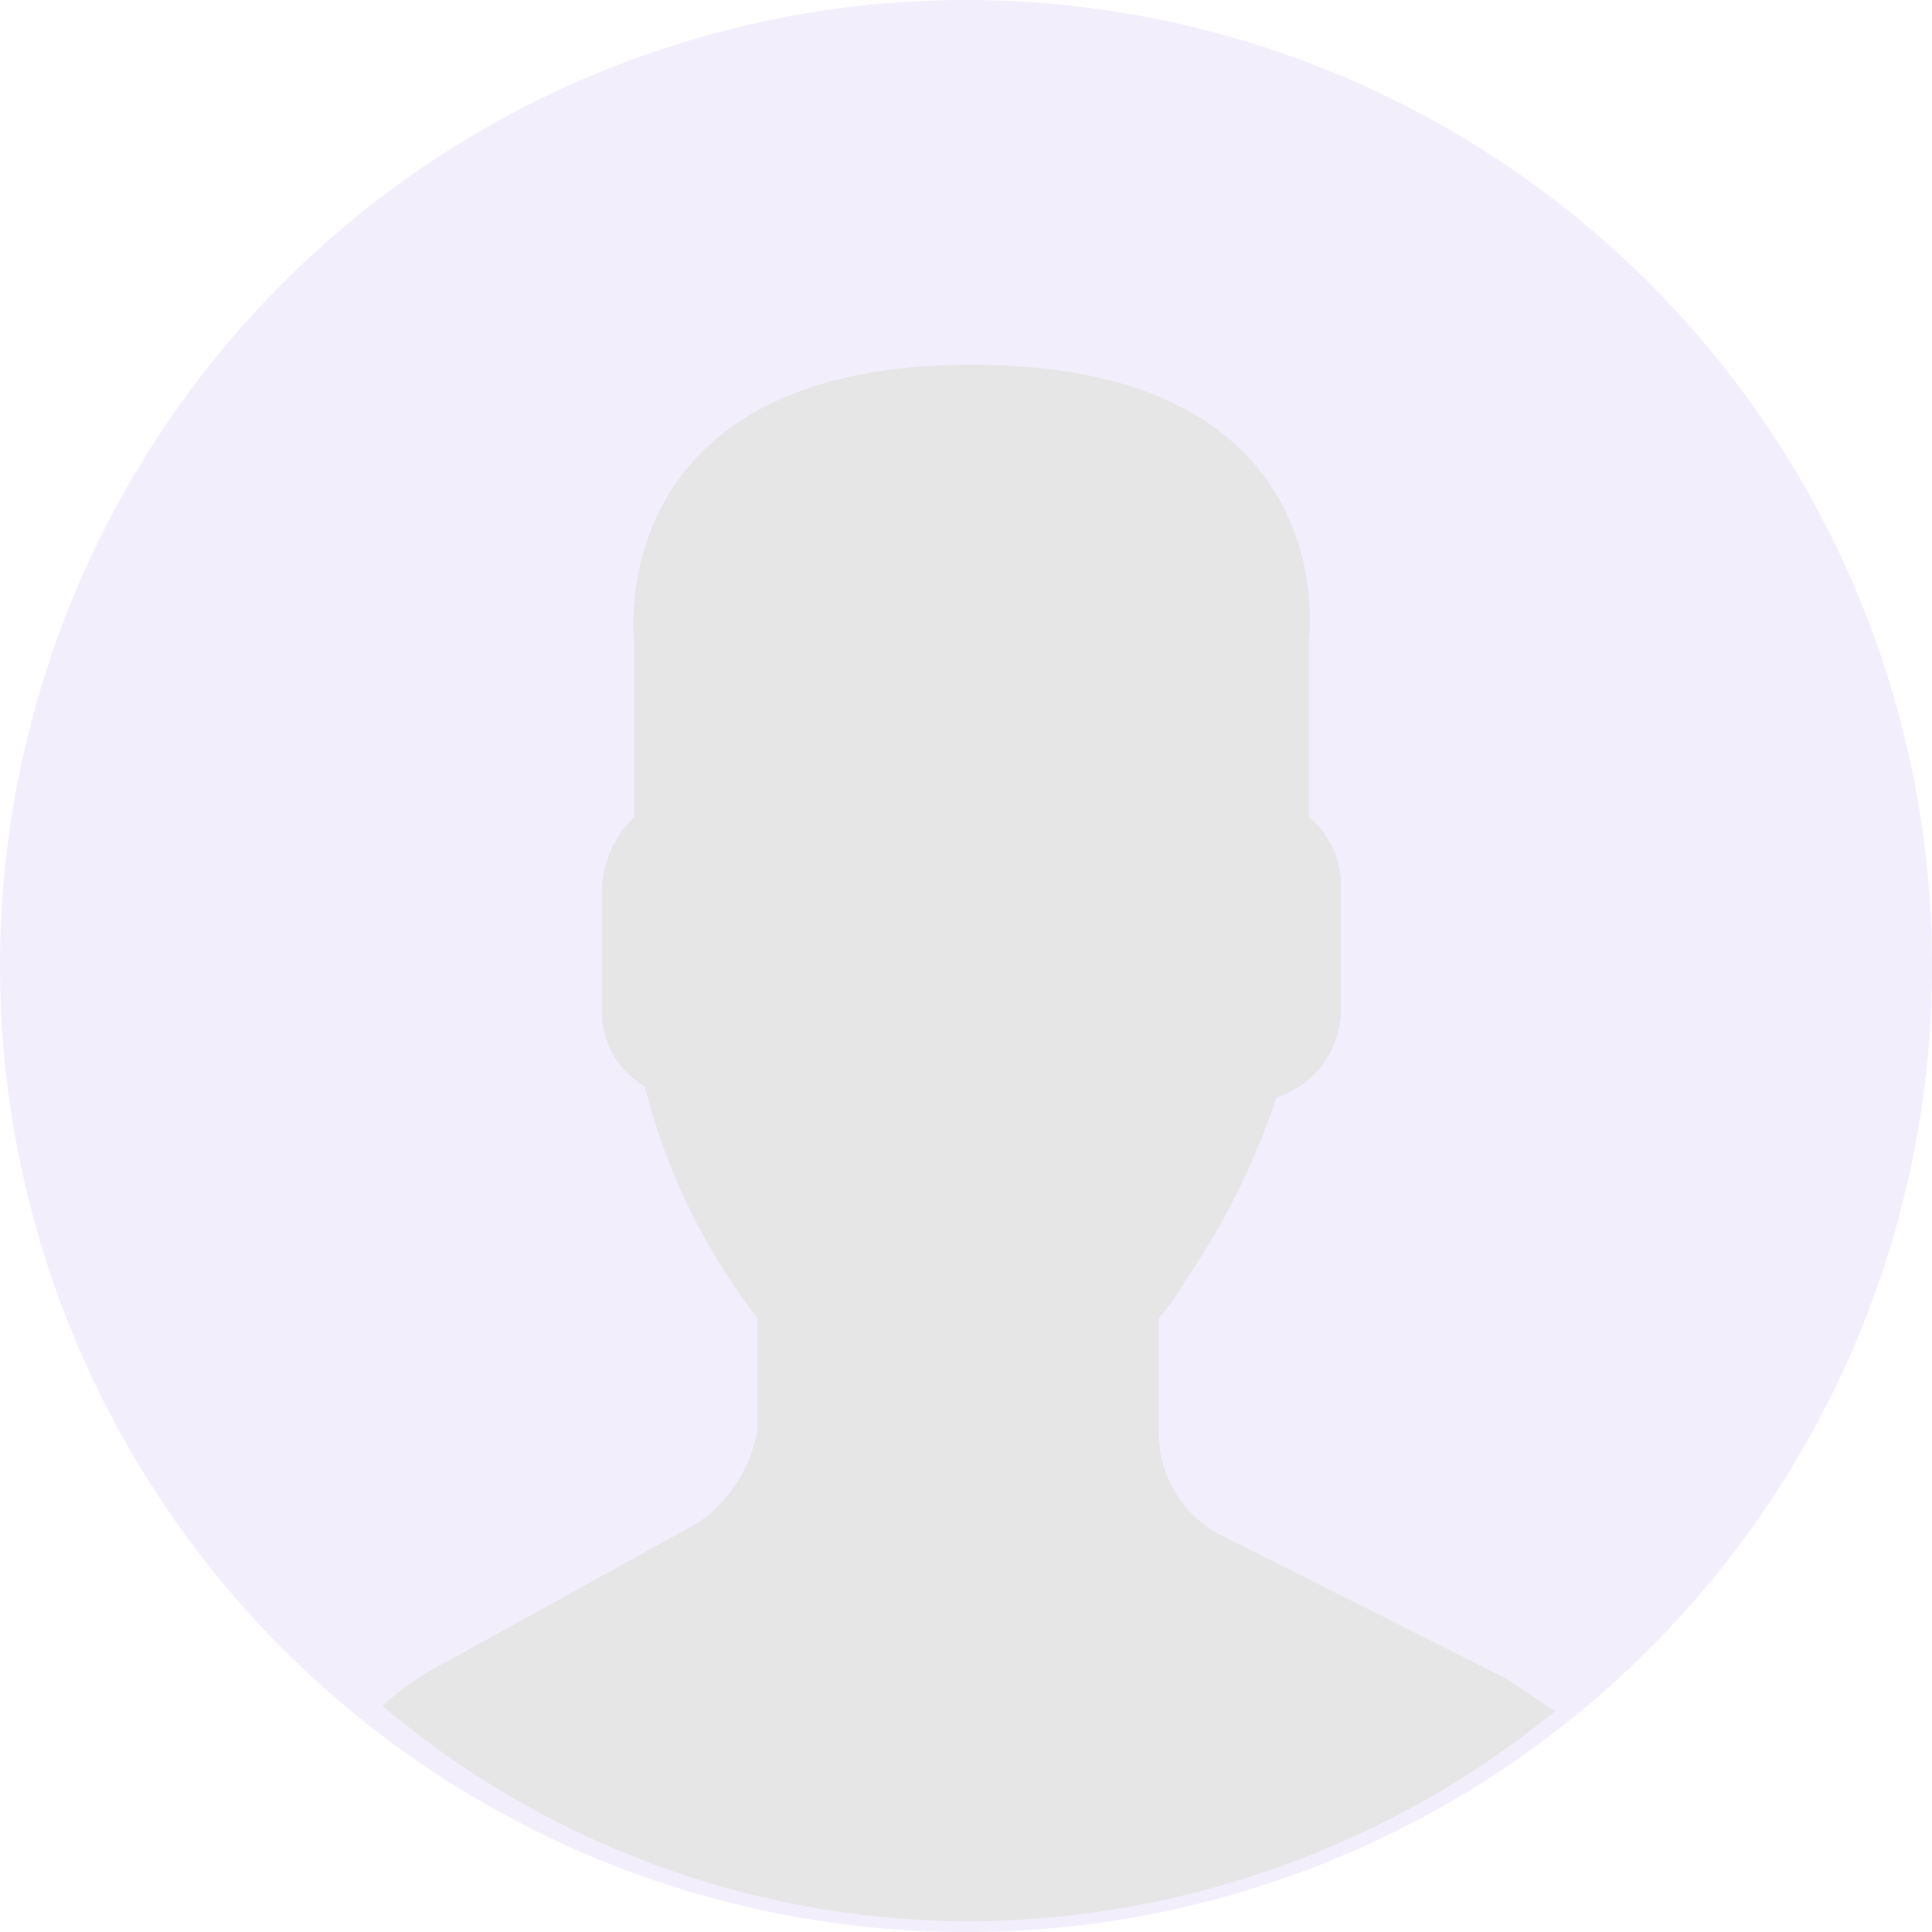
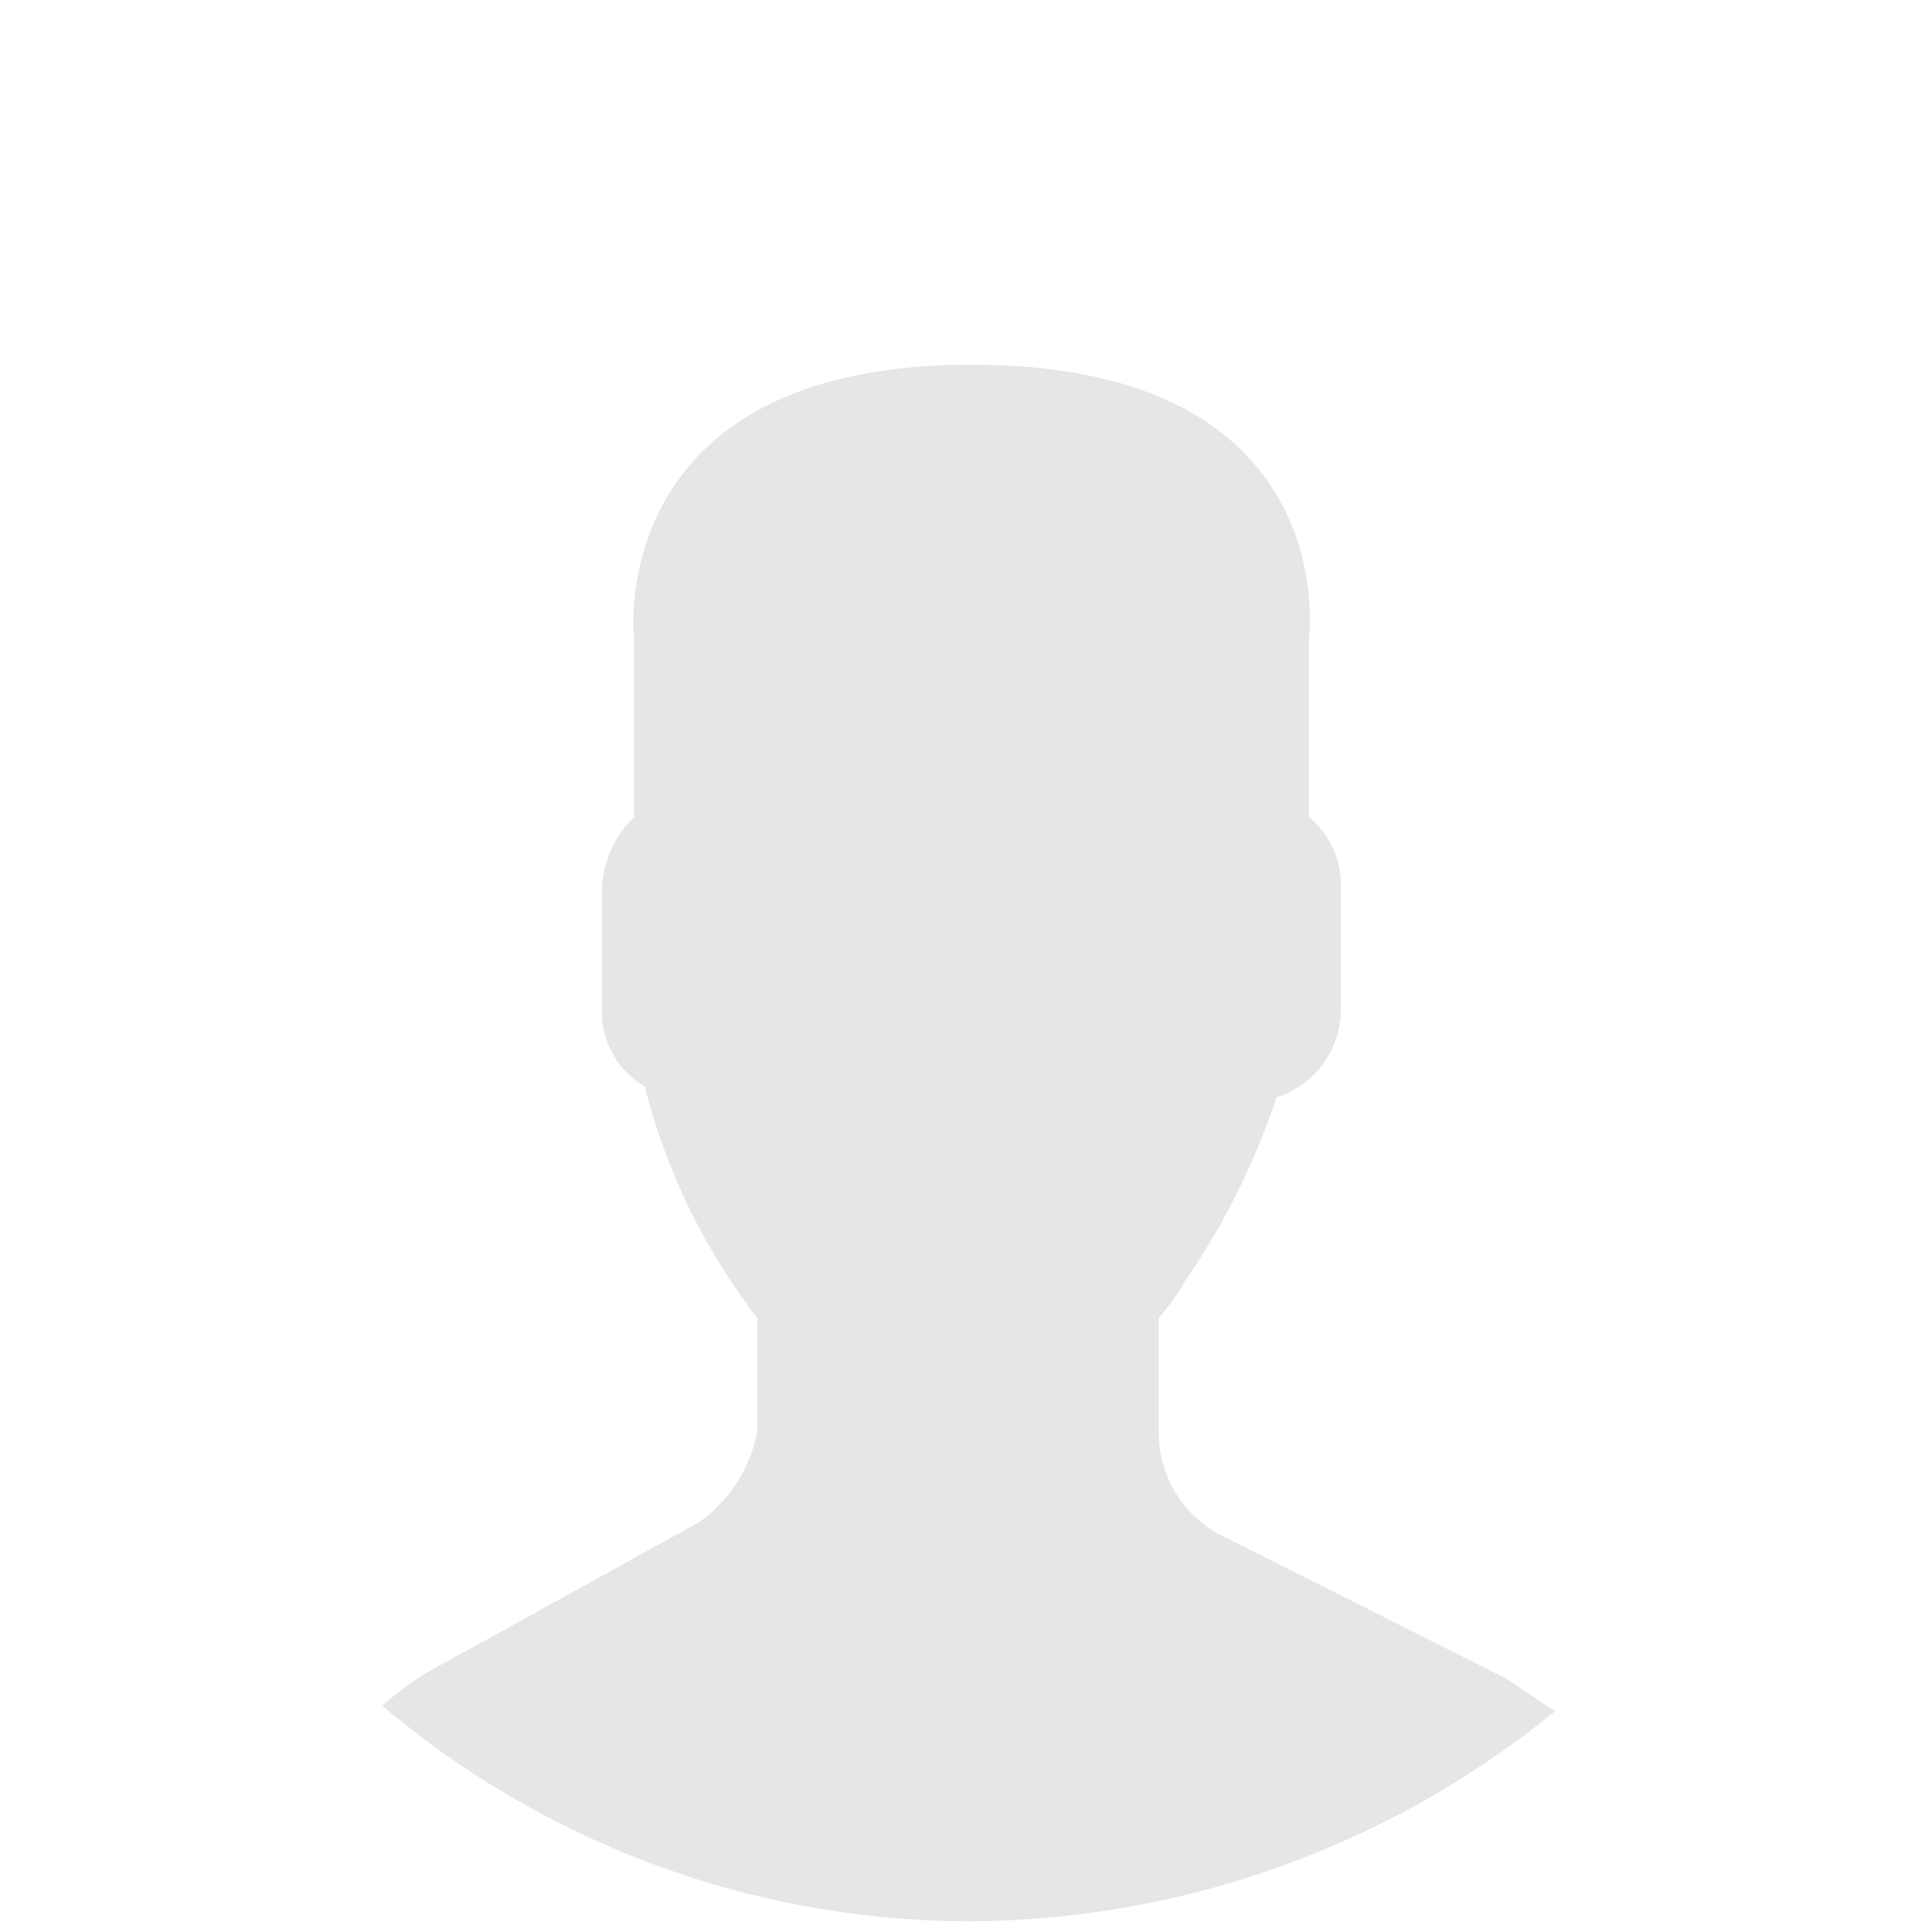
<svg xmlns="http://www.w3.org/2000/svg" width="44.833" height="44.833" viewBox="0 0 44.833 44.833">
  <defs>
    <style>.a{fill:#d6c6f4;opacity:0.3;}.b{fill:#e6e6e6;}</style>
  </defs>
  <g transform="translate(-1258.5 95)">
    <g transform="translate(1258.5 -95)">
-       <path class="a" d="M22.417,0A22.417,22.417,0,1,1,0,22.417,22.417,22.417,0,0,1,22.417,0Z" />
      <path class="b" d="M14.431,33.771l-6.337,3.5a6.9,6.9,0,0,0-.994.75,21.124,21.124,0,0,0,13.667,5,21.633,21.633,0,0,0,13.543-4.874l-1.118-.75-6.709-3.375a2.682,2.682,0,0,1-1.367-2.375V29.022a5.291,5.291,0,0,0,.621-.875A16.948,16.948,0,0,0,27.85,23.9a2.138,2.138,0,0,0,1.491-2V19.023A2.02,2.02,0,0,0,28.6,17.4V13.274S29.465,6.9,20.767,6.9c-8.573,0-7.828,6.374-7.828,6.374V17.4a2.485,2.485,0,0,0-.745,1.625V21.9a2,2,0,0,0,.994,1.75A14.662,14.662,0,0,0,15.8,29.022v2.625a3.354,3.354,0,0,1-1.367,2.125Zm0,0" transform="translate(1.774 1.563)" />
    </g>
  </g>
</svg>